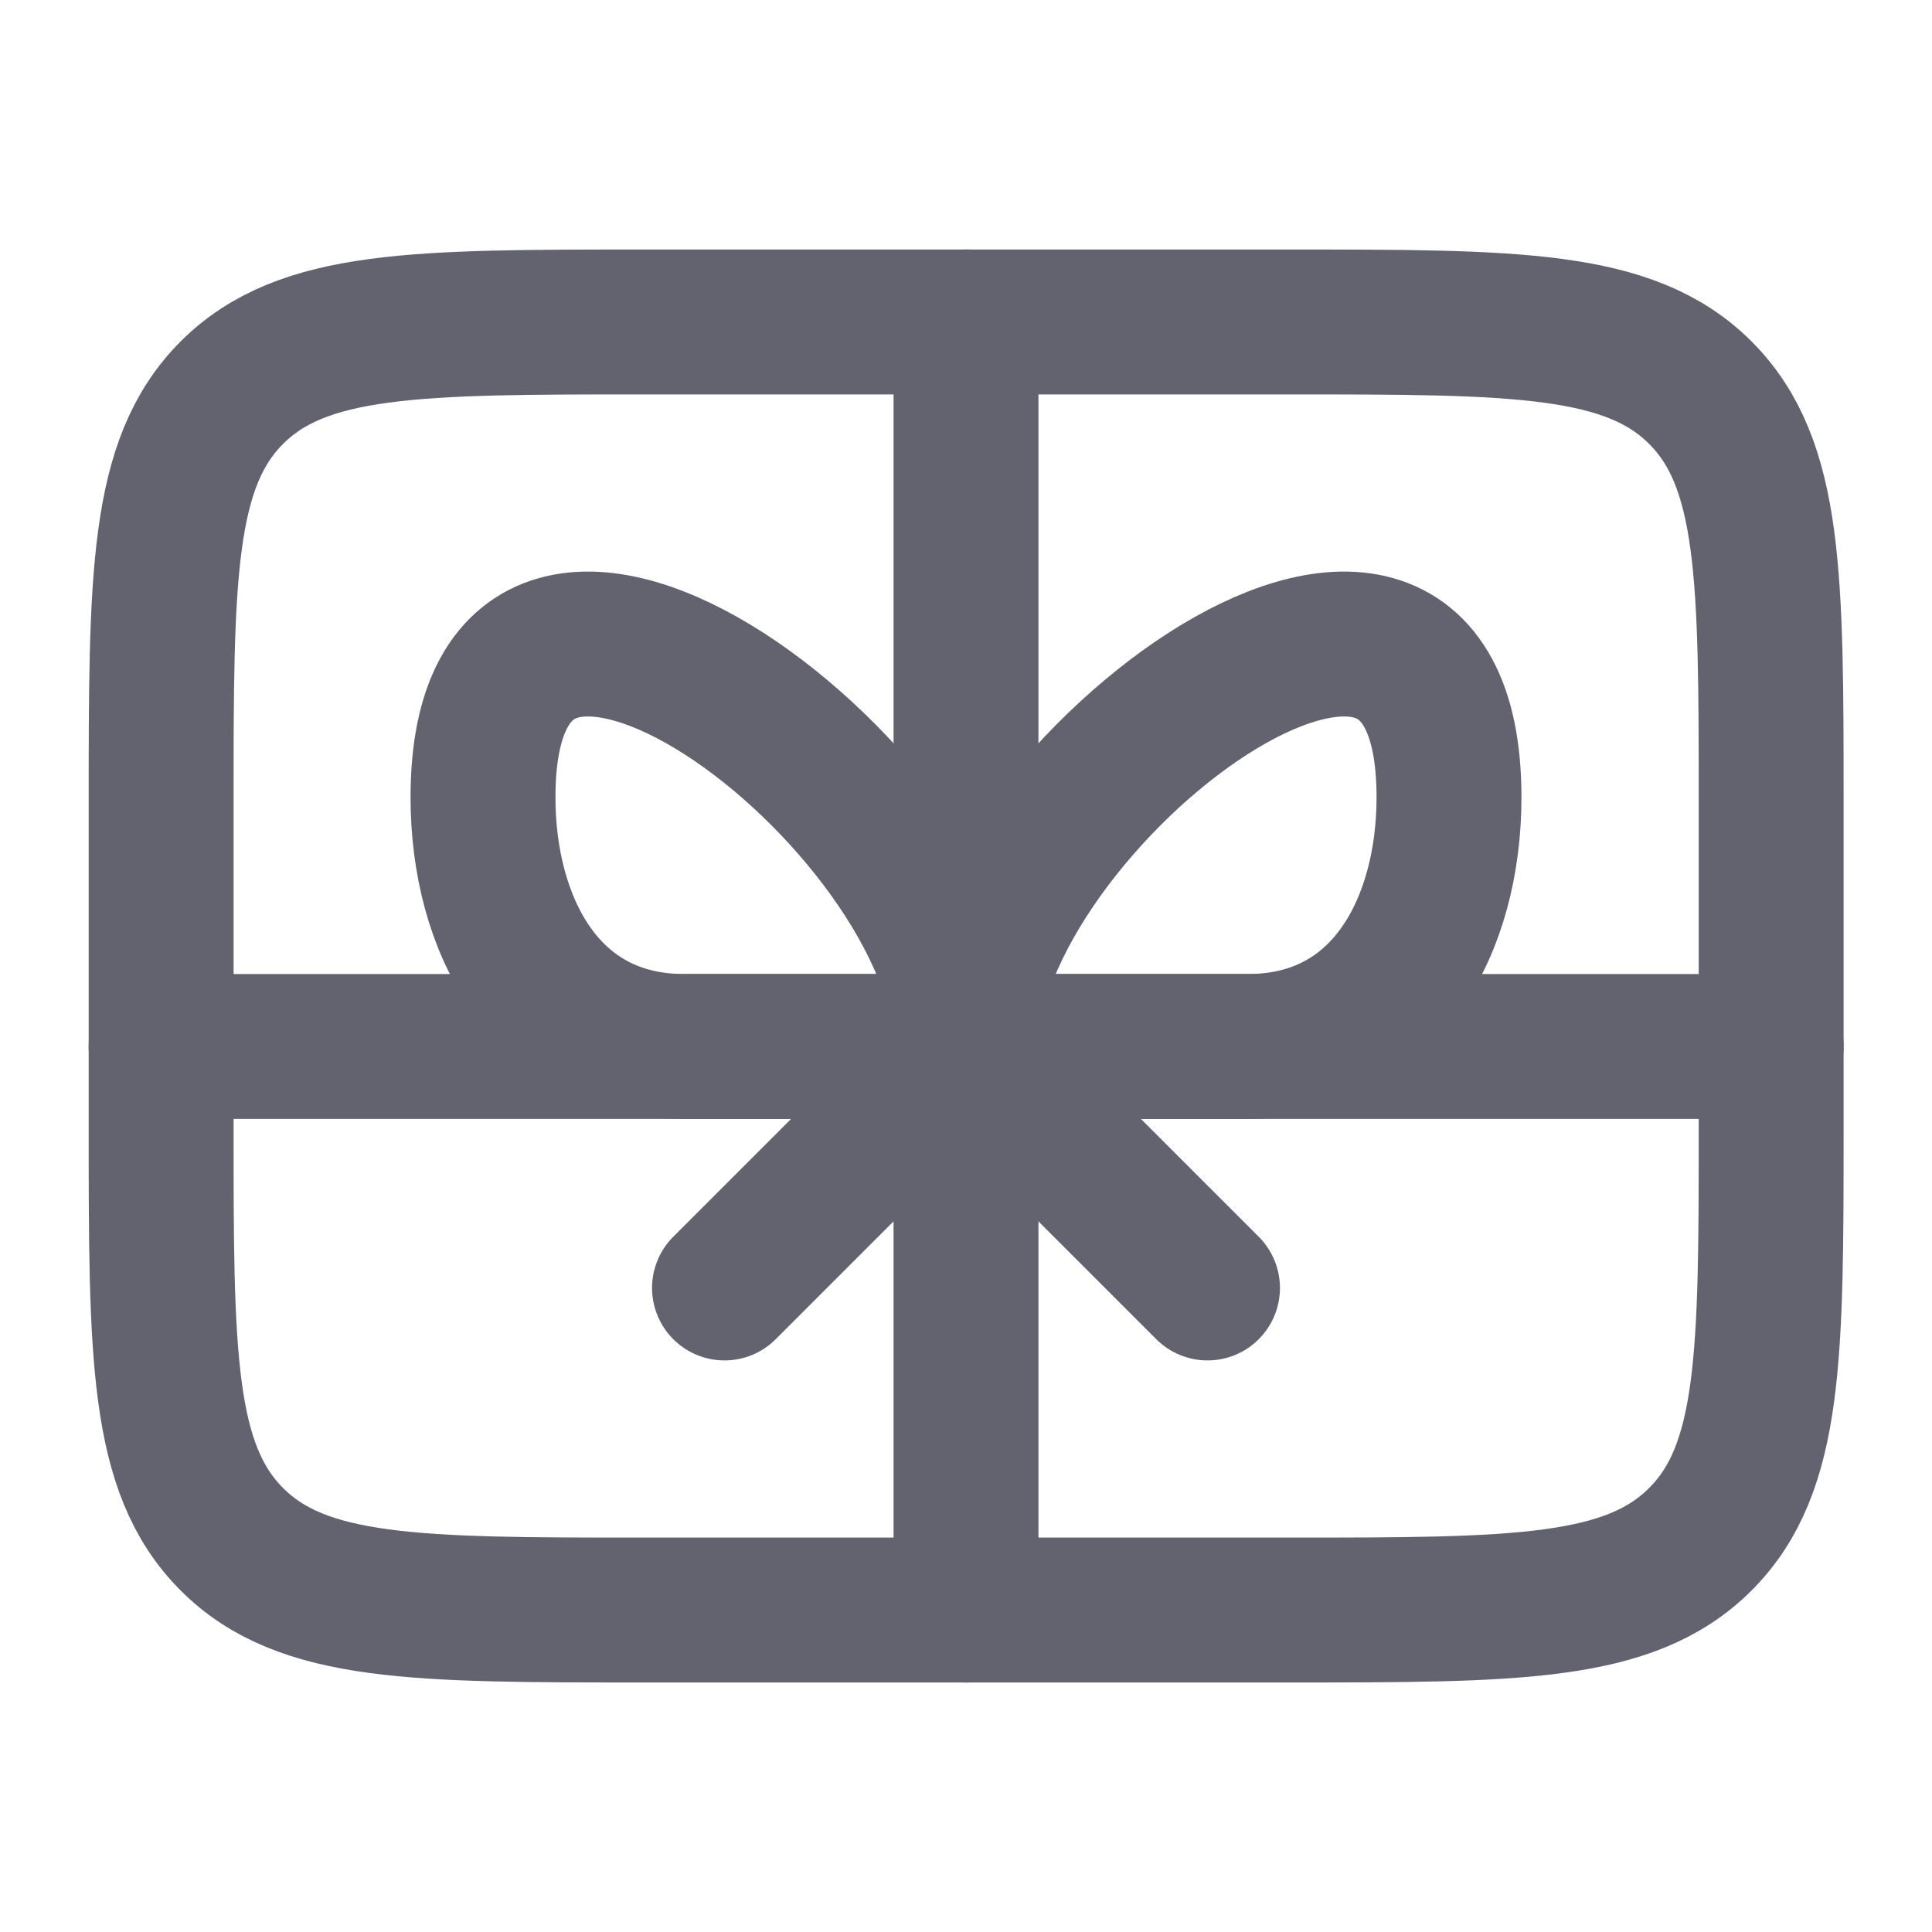
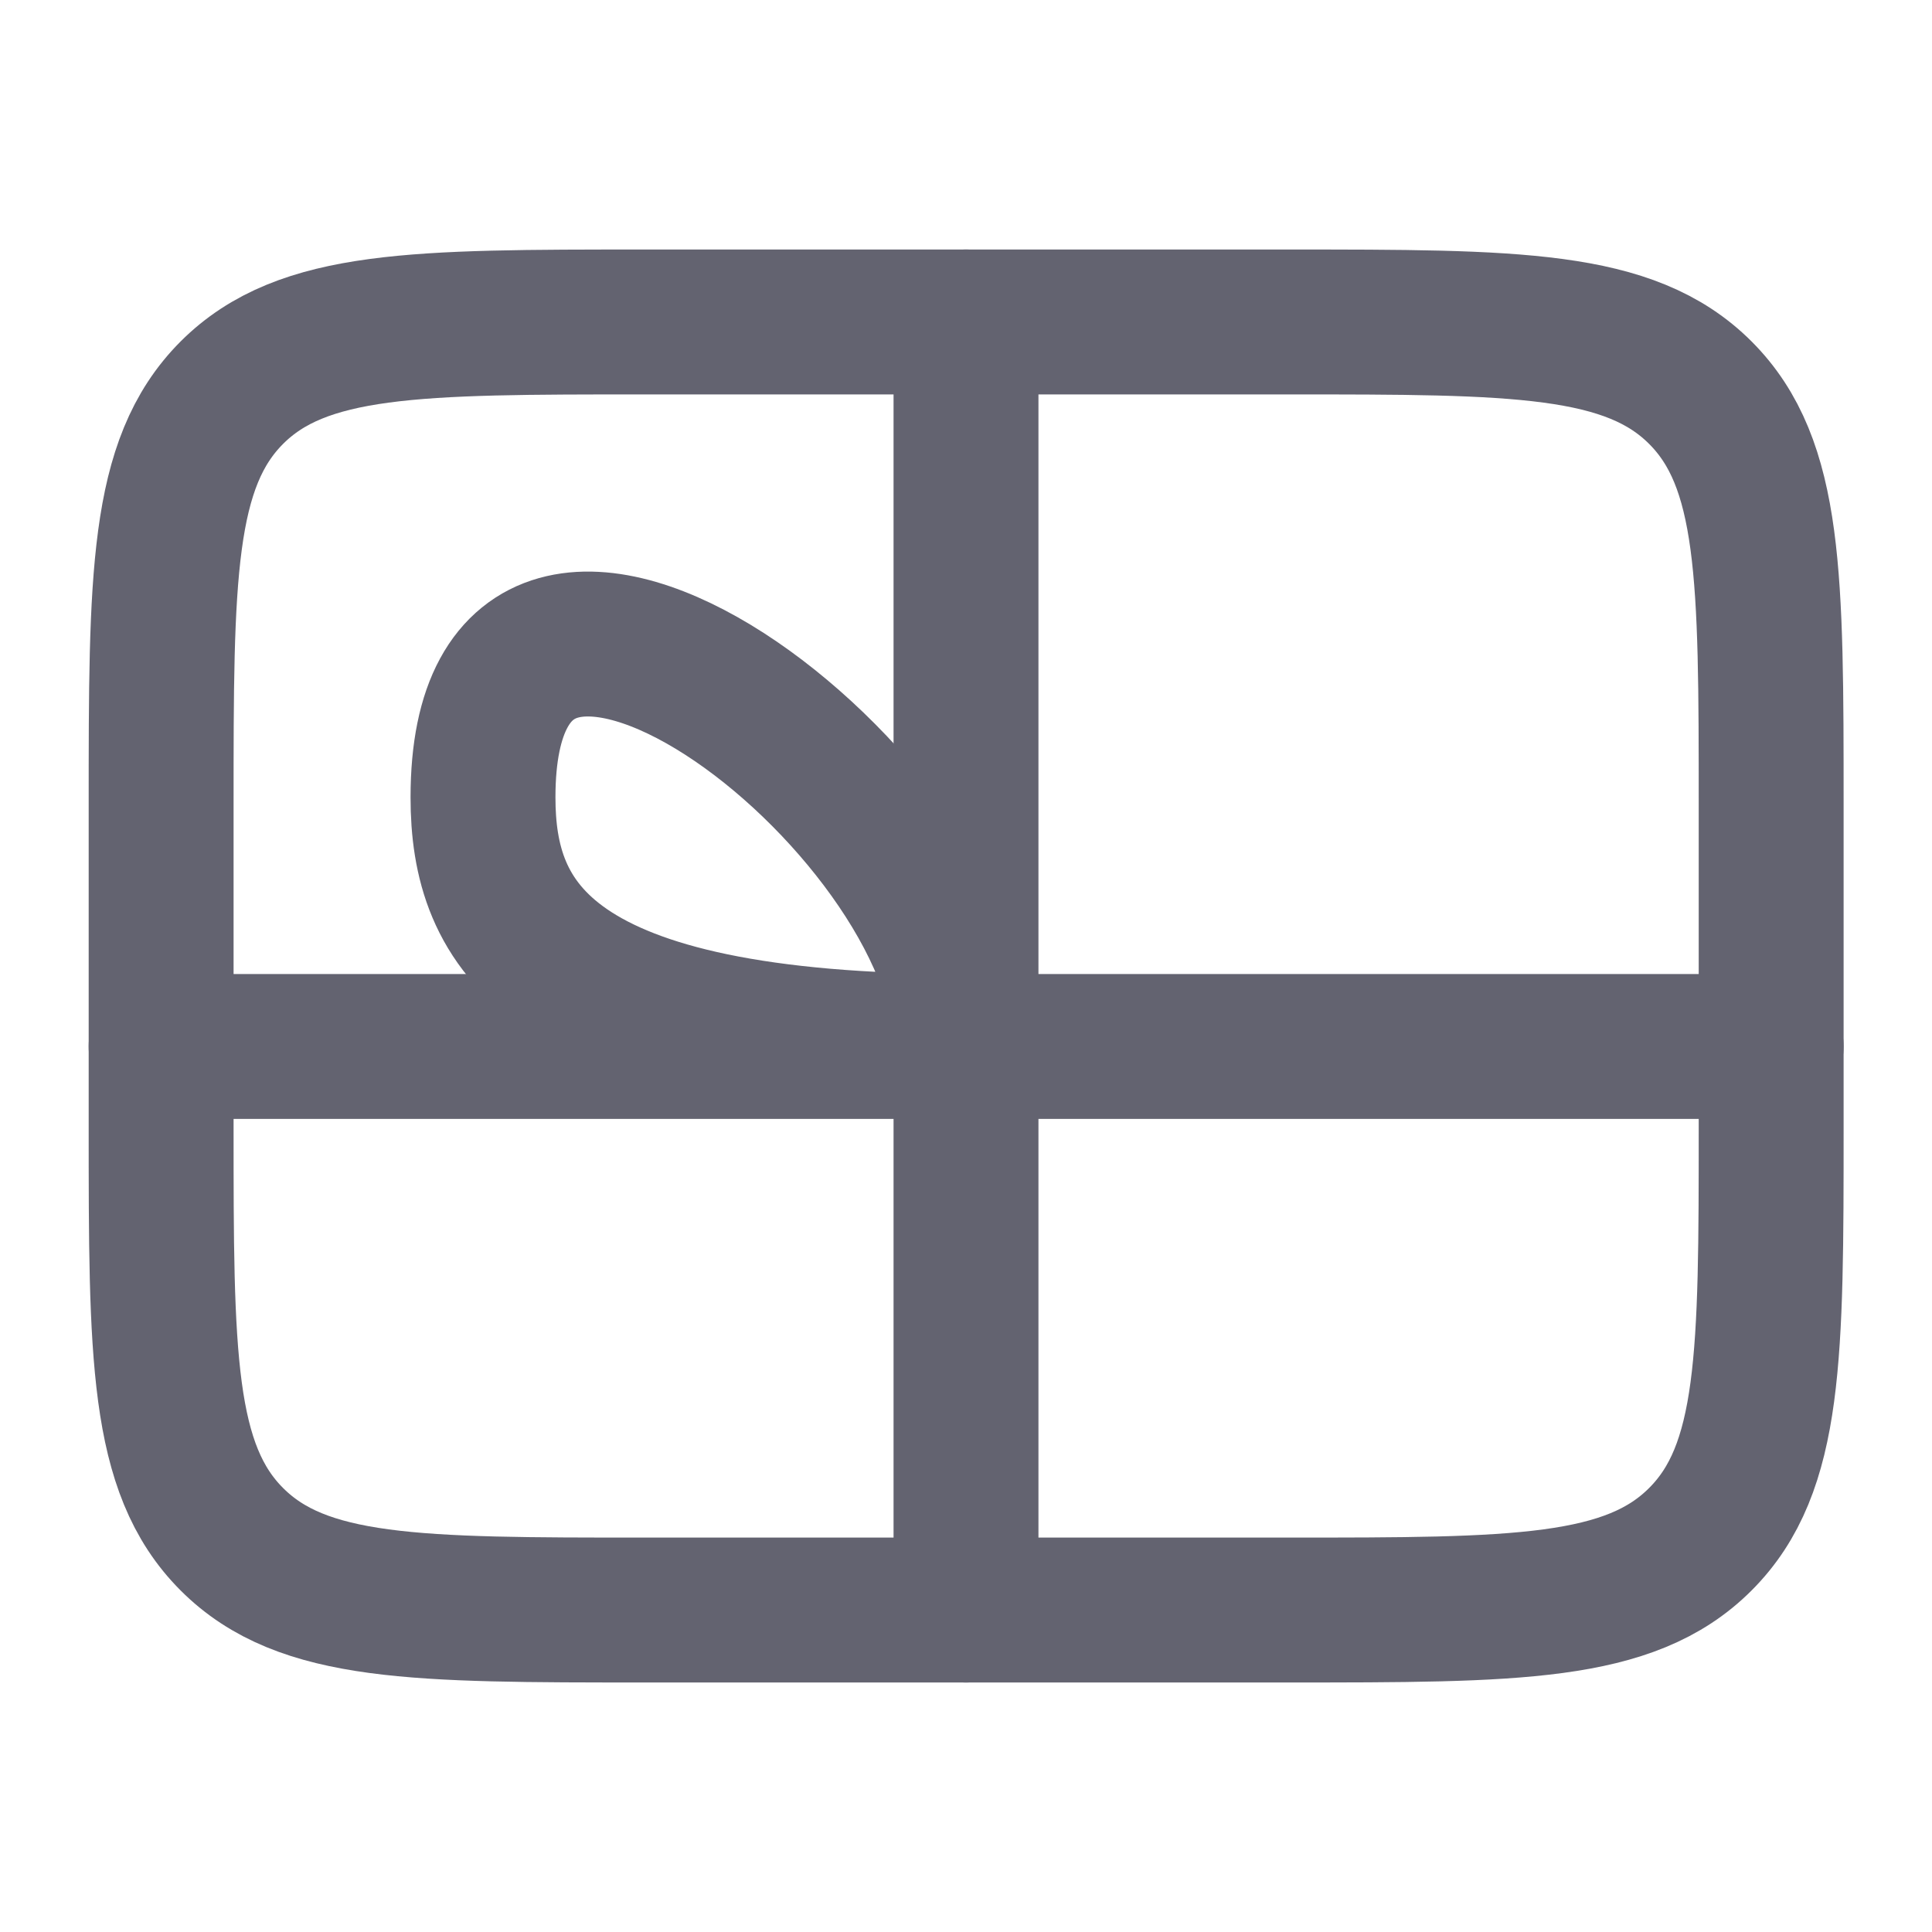
<svg xmlns="http://www.w3.org/2000/svg" width="20" height="20" viewBox="0 0 20 20" fill="none">
  <path d="M1.668 8.333C1.668 5.976 1.668 4.798 2.4 4.065C3.132 3.333 4.311 3.333 6.668 3.333H13.335C15.692 3.333 16.87 3.333 17.602 4.065C18.335 4.798 18.335 5.976 18.335 8.333V11.667C18.335 14.024 18.335 15.202 17.602 15.934C16.87 16.667 15.692 16.667 13.335 16.667H6.668C4.311 16.667 3.132 16.667 2.4 15.934C1.668 15.202 1.668 14.024 1.668 11.667V8.333Z" stroke="#636370" stroke-width="1.5" stroke-linecap="round" stroke-linejoin="round" />
-   <path d="M5 8.254C5 4.467 10 8.325 10 10.833H7.083C5.636 10.833 5 9.558 5 8.254Z" stroke="#636370" stroke-width="1.5" stroke-linecap="round" stroke-linejoin="round" />
-   <path d="M15 8.254C15 4.467 10 8.325 10 10.833H12.917C14.364 10.833 15 9.558 15 8.254Z" stroke="#636370" stroke-width="1.5" stroke-linecap="round" stroke-linejoin="round" />
+   <path d="M5 8.254C5 4.467 10 8.325 10 10.833C5.636 10.833 5 9.558 5 8.254Z" stroke="#636370" stroke-width="1.5" stroke-linecap="round" stroke-linejoin="round" />
  <path d="M10 3.333V16.667" stroke="#636370" stroke-width="1.5" stroke-linecap="round" stroke-linejoin="round" />
  <path d="M1.668 10.833H18.335" stroke="#636370" stroke-width="1.5" stroke-linecap="round" stroke-linejoin="round" />
-   <path d="M12.5 13.333L10 10.833L7.5 13.333" stroke="#636370" stroke-width="1.5" stroke-linecap="round" stroke-linejoin="round" />
</svg>